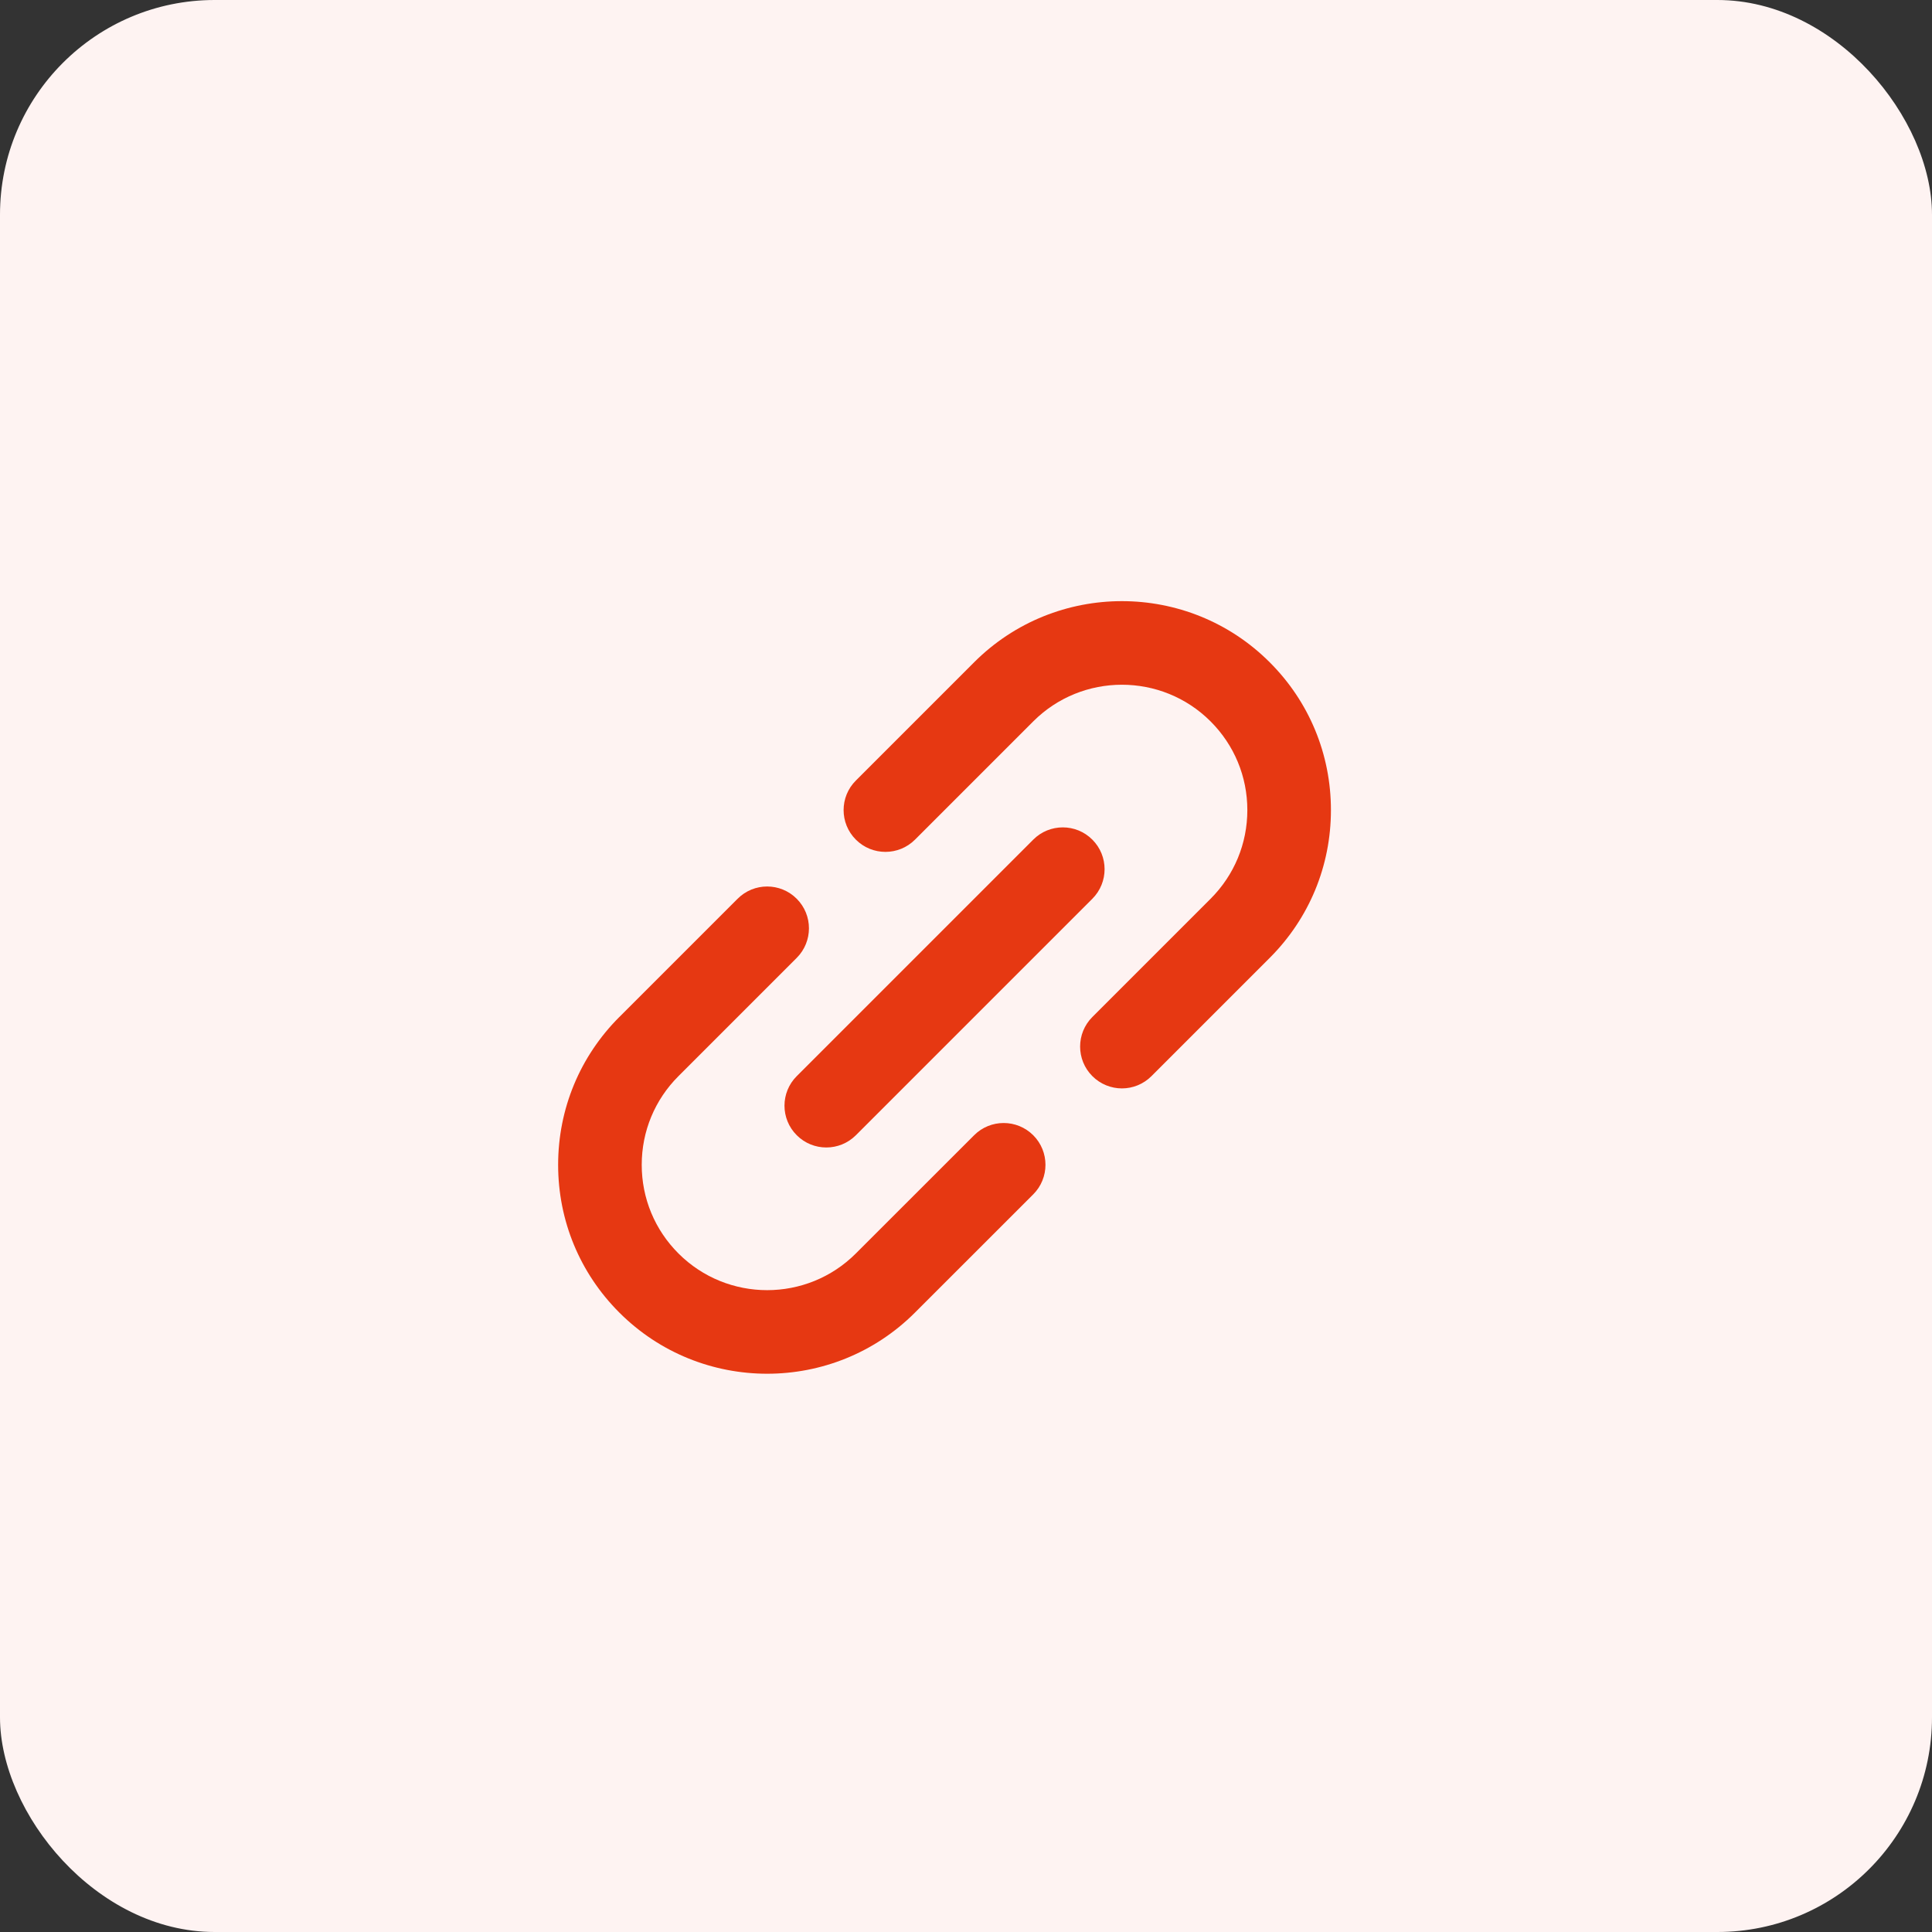
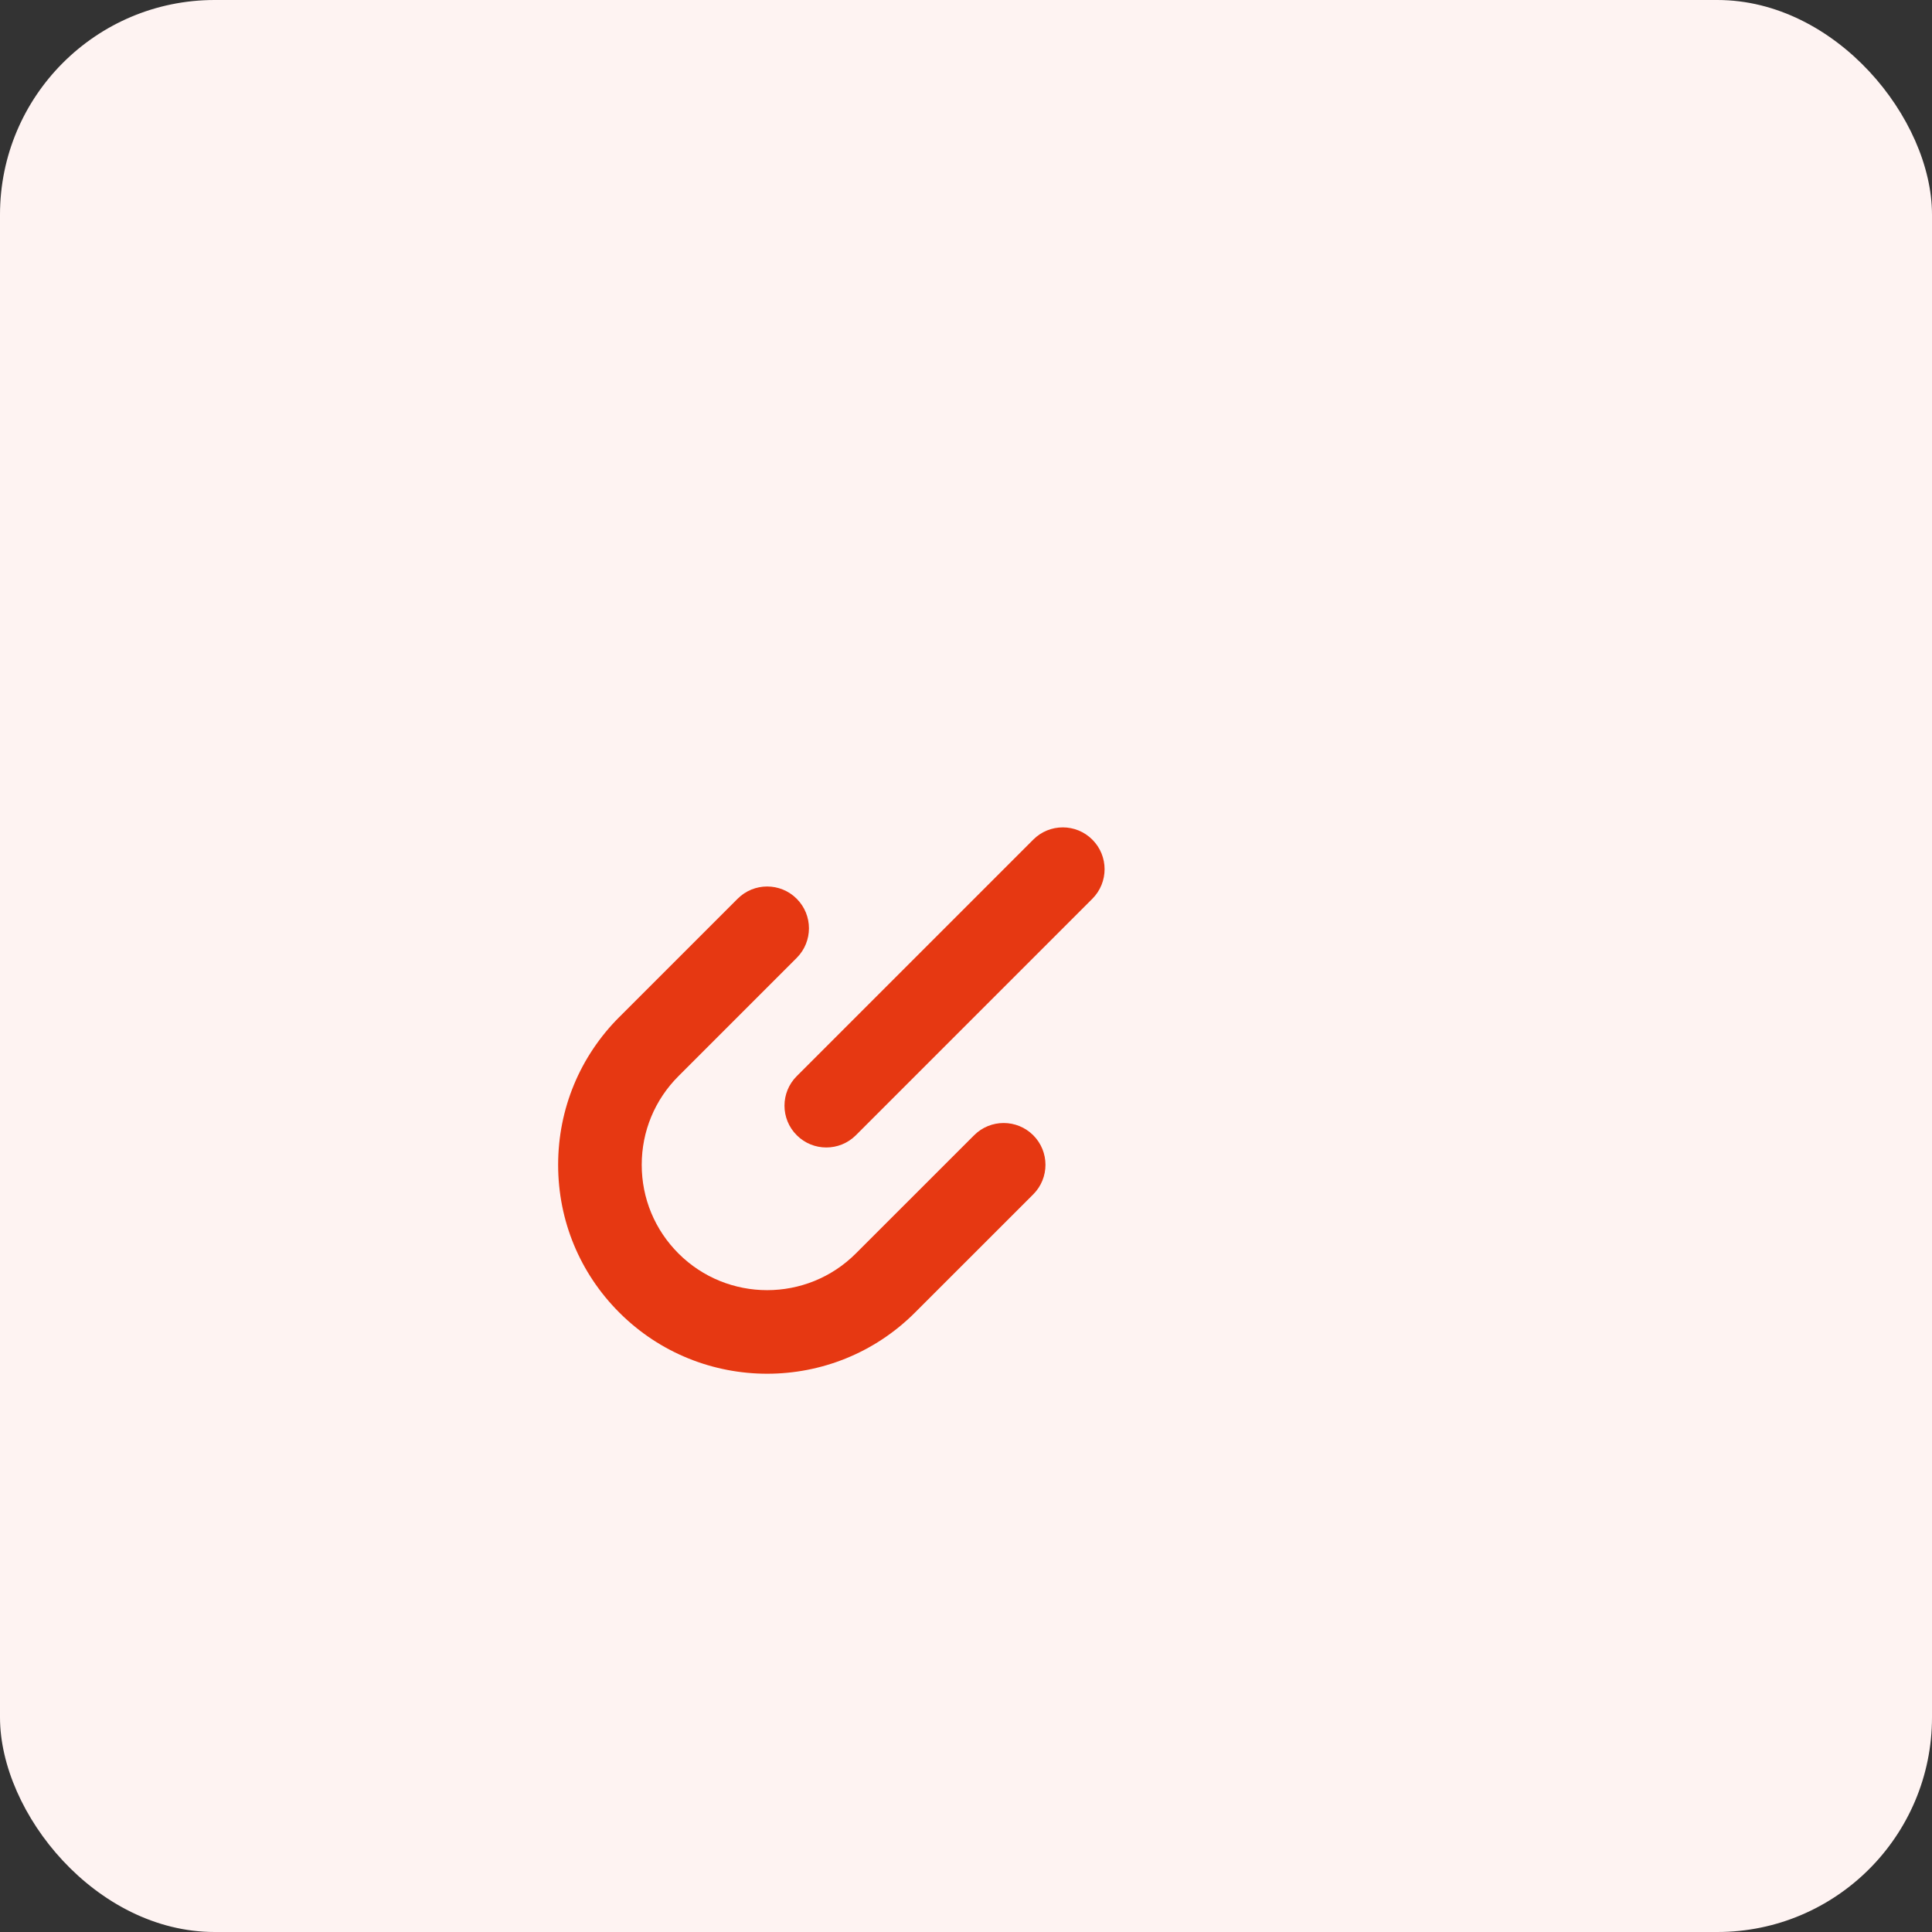
<svg xmlns="http://www.w3.org/2000/svg" width="45" height="45" viewBox="0 0 45 45" fill="none">
  <rect x="0" y="0" width="45" height="45" fill="#333333" stroke="none" />
  <rect width="45" height="45" rx="5" fill="#FEF3F2" />
  <g clip-path="url(#clip0_2797_3310)">
    <path d="M22.689 26.442L19.934 29.196C19.934 29.196 19.934 29.196 19.934 29.196C19.934 29.196 19.934 29.196 19.934 29.196C18.795 30.335 16.942 30.335 15.803 29.196C15.251 28.644 14.947 27.911 14.947 27.131C14.947 26.35 15.251 25.617 15.803 25.065C15.803 25.065 15.803 25.065 15.803 25.065L18.557 22.311C18.937 21.93 18.937 21.314 18.557 20.934C18.177 20.553 17.56 20.553 17.18 20.934L14.426 23.688C14.426 23.688 14.426 23.688 14.425 23.688C13.506 24.608 13 25.83 13 27.131C13 28.431 13.506 29.654 14.426 30.573C15.375 31.522 16.622 31.997 17.869 31.997C19.116 31.997 20.362 31.522 21.311 30.573C21.311 30.573 21.311 30.573 21.311 30.573L24.066 27.819C24.446 27.439 24.446 26.822 24.066 26.442C23.685 26.062 23.069 26.062 22.689 26.442Z" fill="#E63812" />
-     <path d="M31 18.868C31 17.568 30.494 16.345 29.574 15.426C27.676 13.527 24.587 13.527 22.689 15.426C22.689 15.426 22.689 15.426 22.689 15.426L19.935 18.18C19.554 18.56 19.554 19.177 19.935 19.557C20.125 19.747 20.374 19.842 20.623 19.842C20.872 19.842 21.122 19.747 21.312 19.557L24.066 16.803C24.066 16.803 24.066 16.803 24.066 16.803C25.205 15.664 27.058 15.664 28.197 16.803C28.749 17.355 29.053 18.088 29.053 18.868C29.053 19.648 28.749 20.382 28.197 20.934L28.197 20.934L25.443 23.688C25.063 24.068 25.063 24.685 25.443 25.065C25.633 25.255 25.883 25.351 26.132 25.351C26.381 25.351 26.63 25.255 26.82 25.065L29.574 22.311C29.575 22.311 29.575 22.311 29.575 22.31C30.494 21.391 31 20.169 31 18.868Z" fill="#E63812" />
    <path d="M18.558 26.442C18.748 26.632 18.997 26.727 19.246 26.727C19.495 26.727 19.745 26.632 19.935 26.442L25.443 20.934C25.823 20.553 25.823 19.937 25.443 19.557C25.063 19.176 24.446 19.176 24.066 19.557L18.558 25.065C18.177 25.445 18.177 26.062 18.558 26.442Z" fill="#E63812" />
  </g>
  <defs>
    <clipPath id="clip0_2797_3310">
      <rect width="18" height="18" fill="white" transform="translate(13 14)" />
    </clipPath>
  </defs>
</svg>